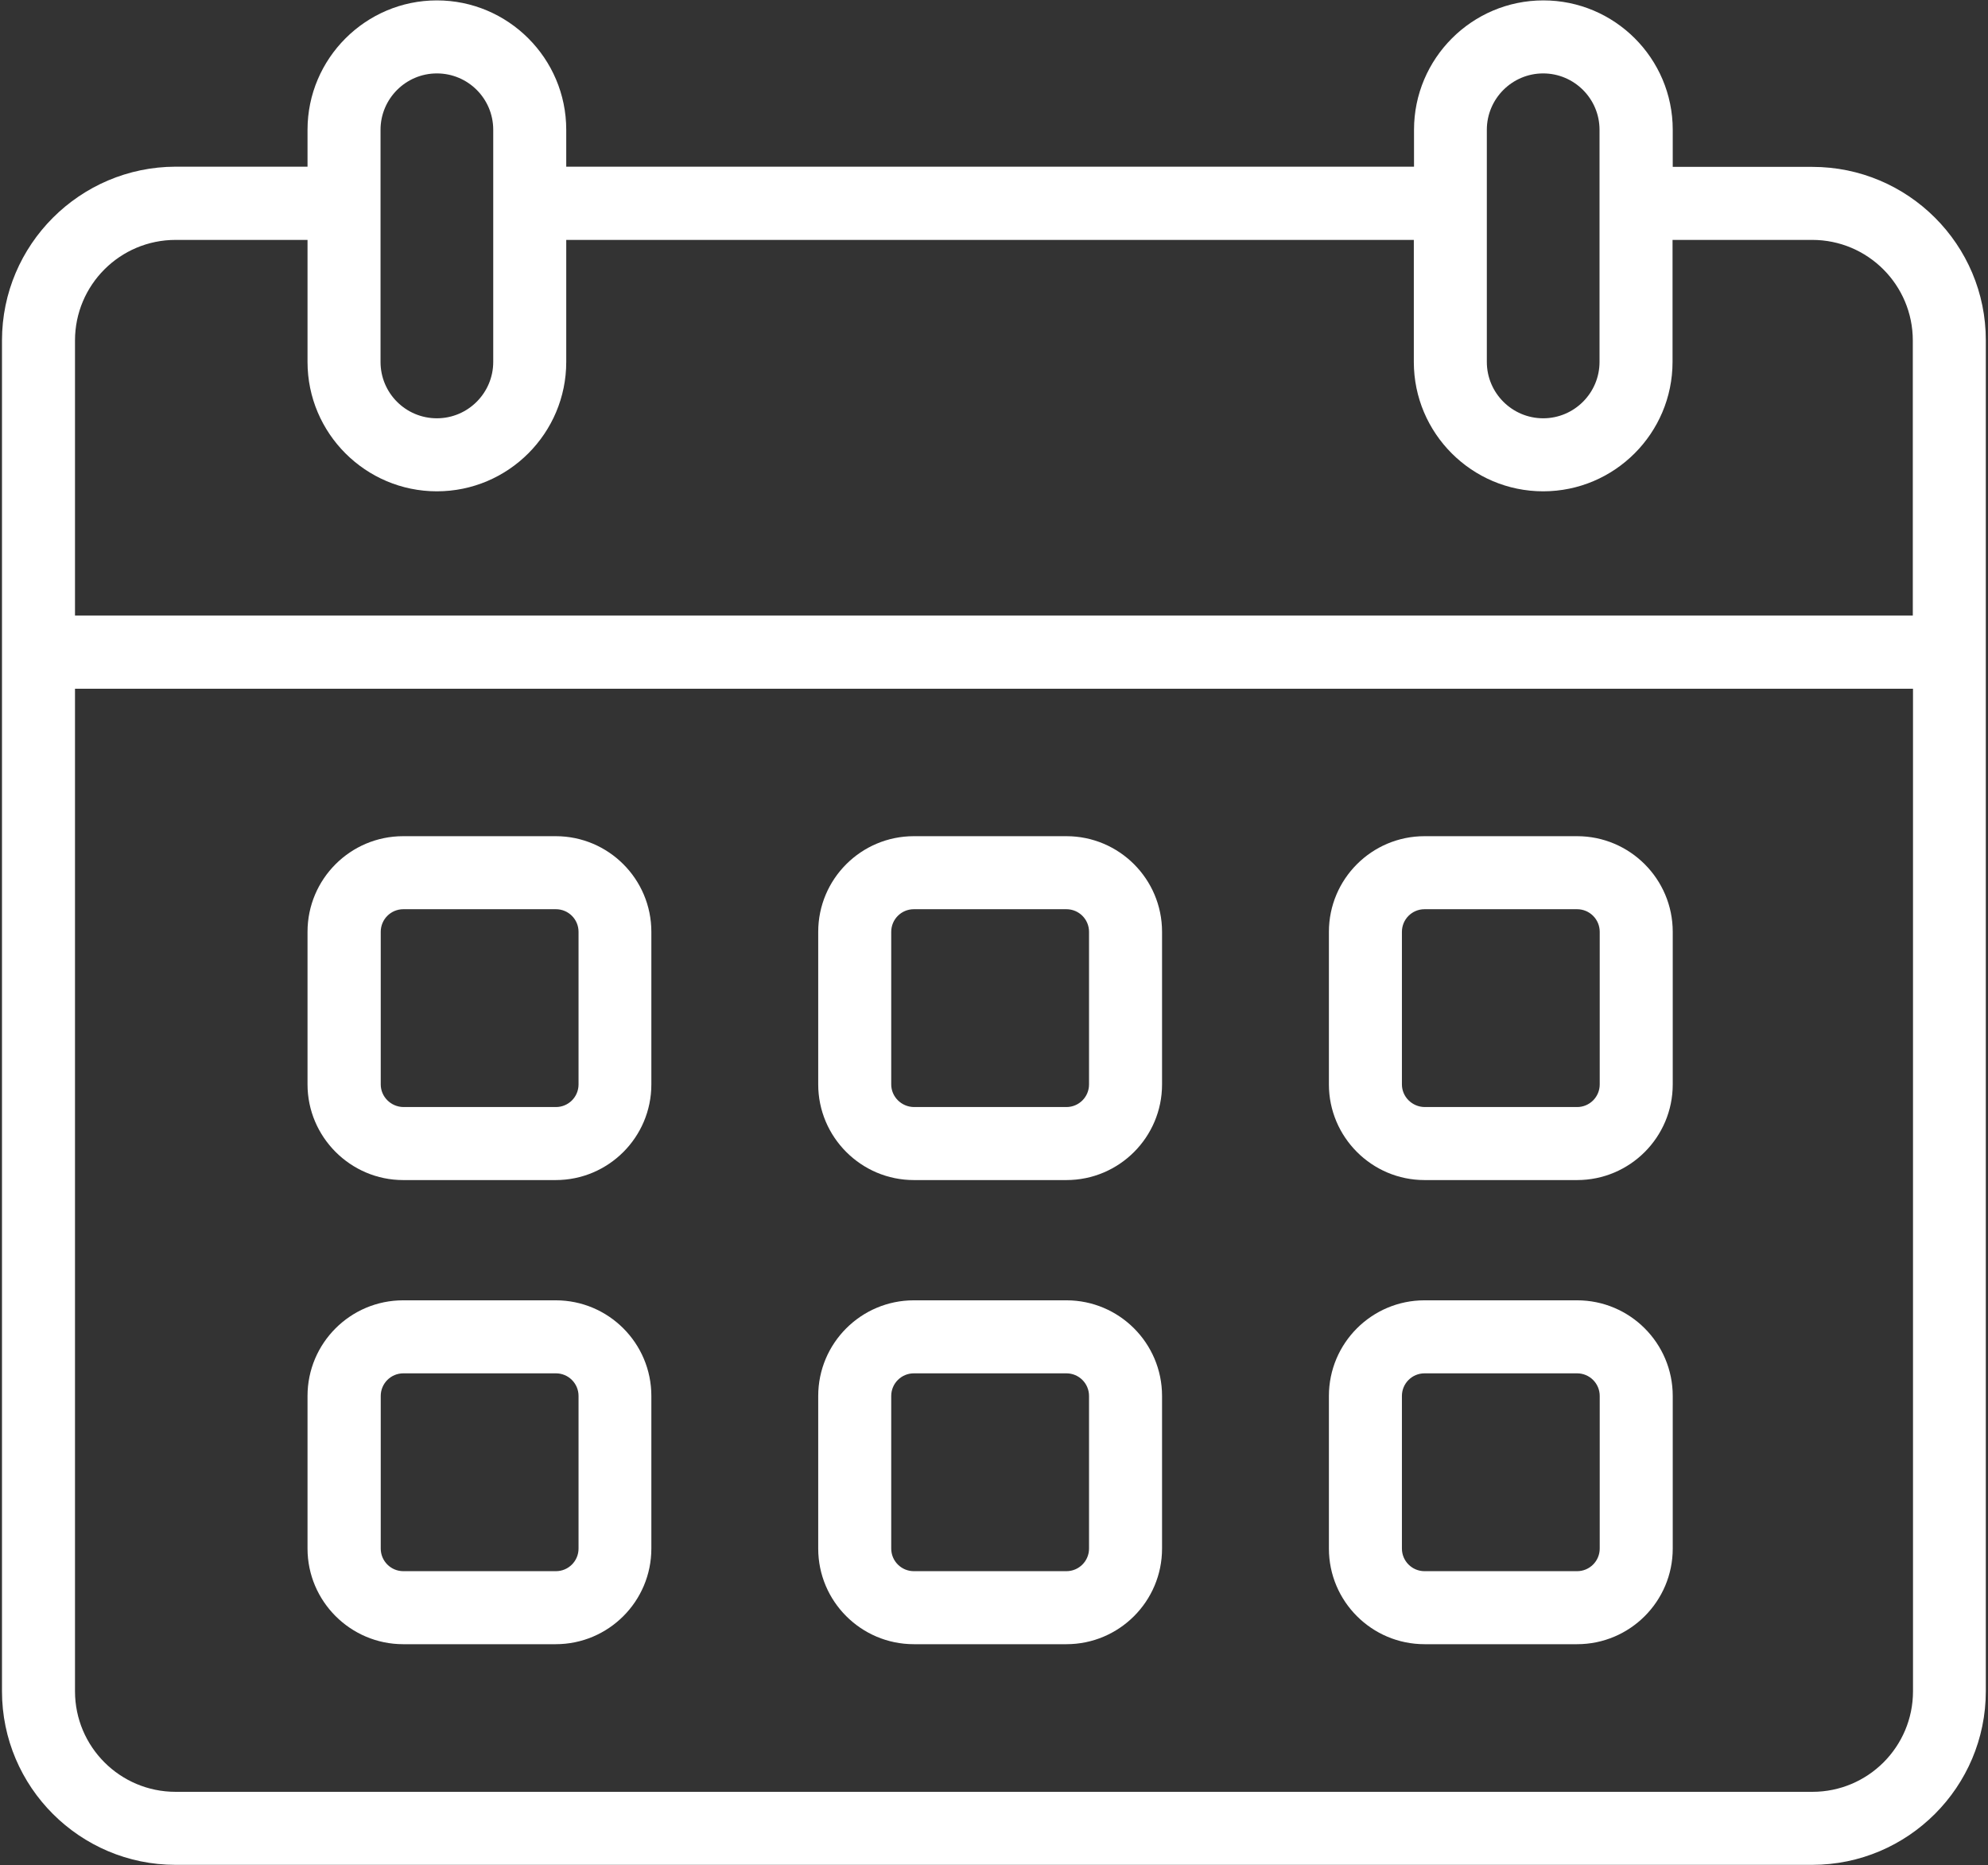
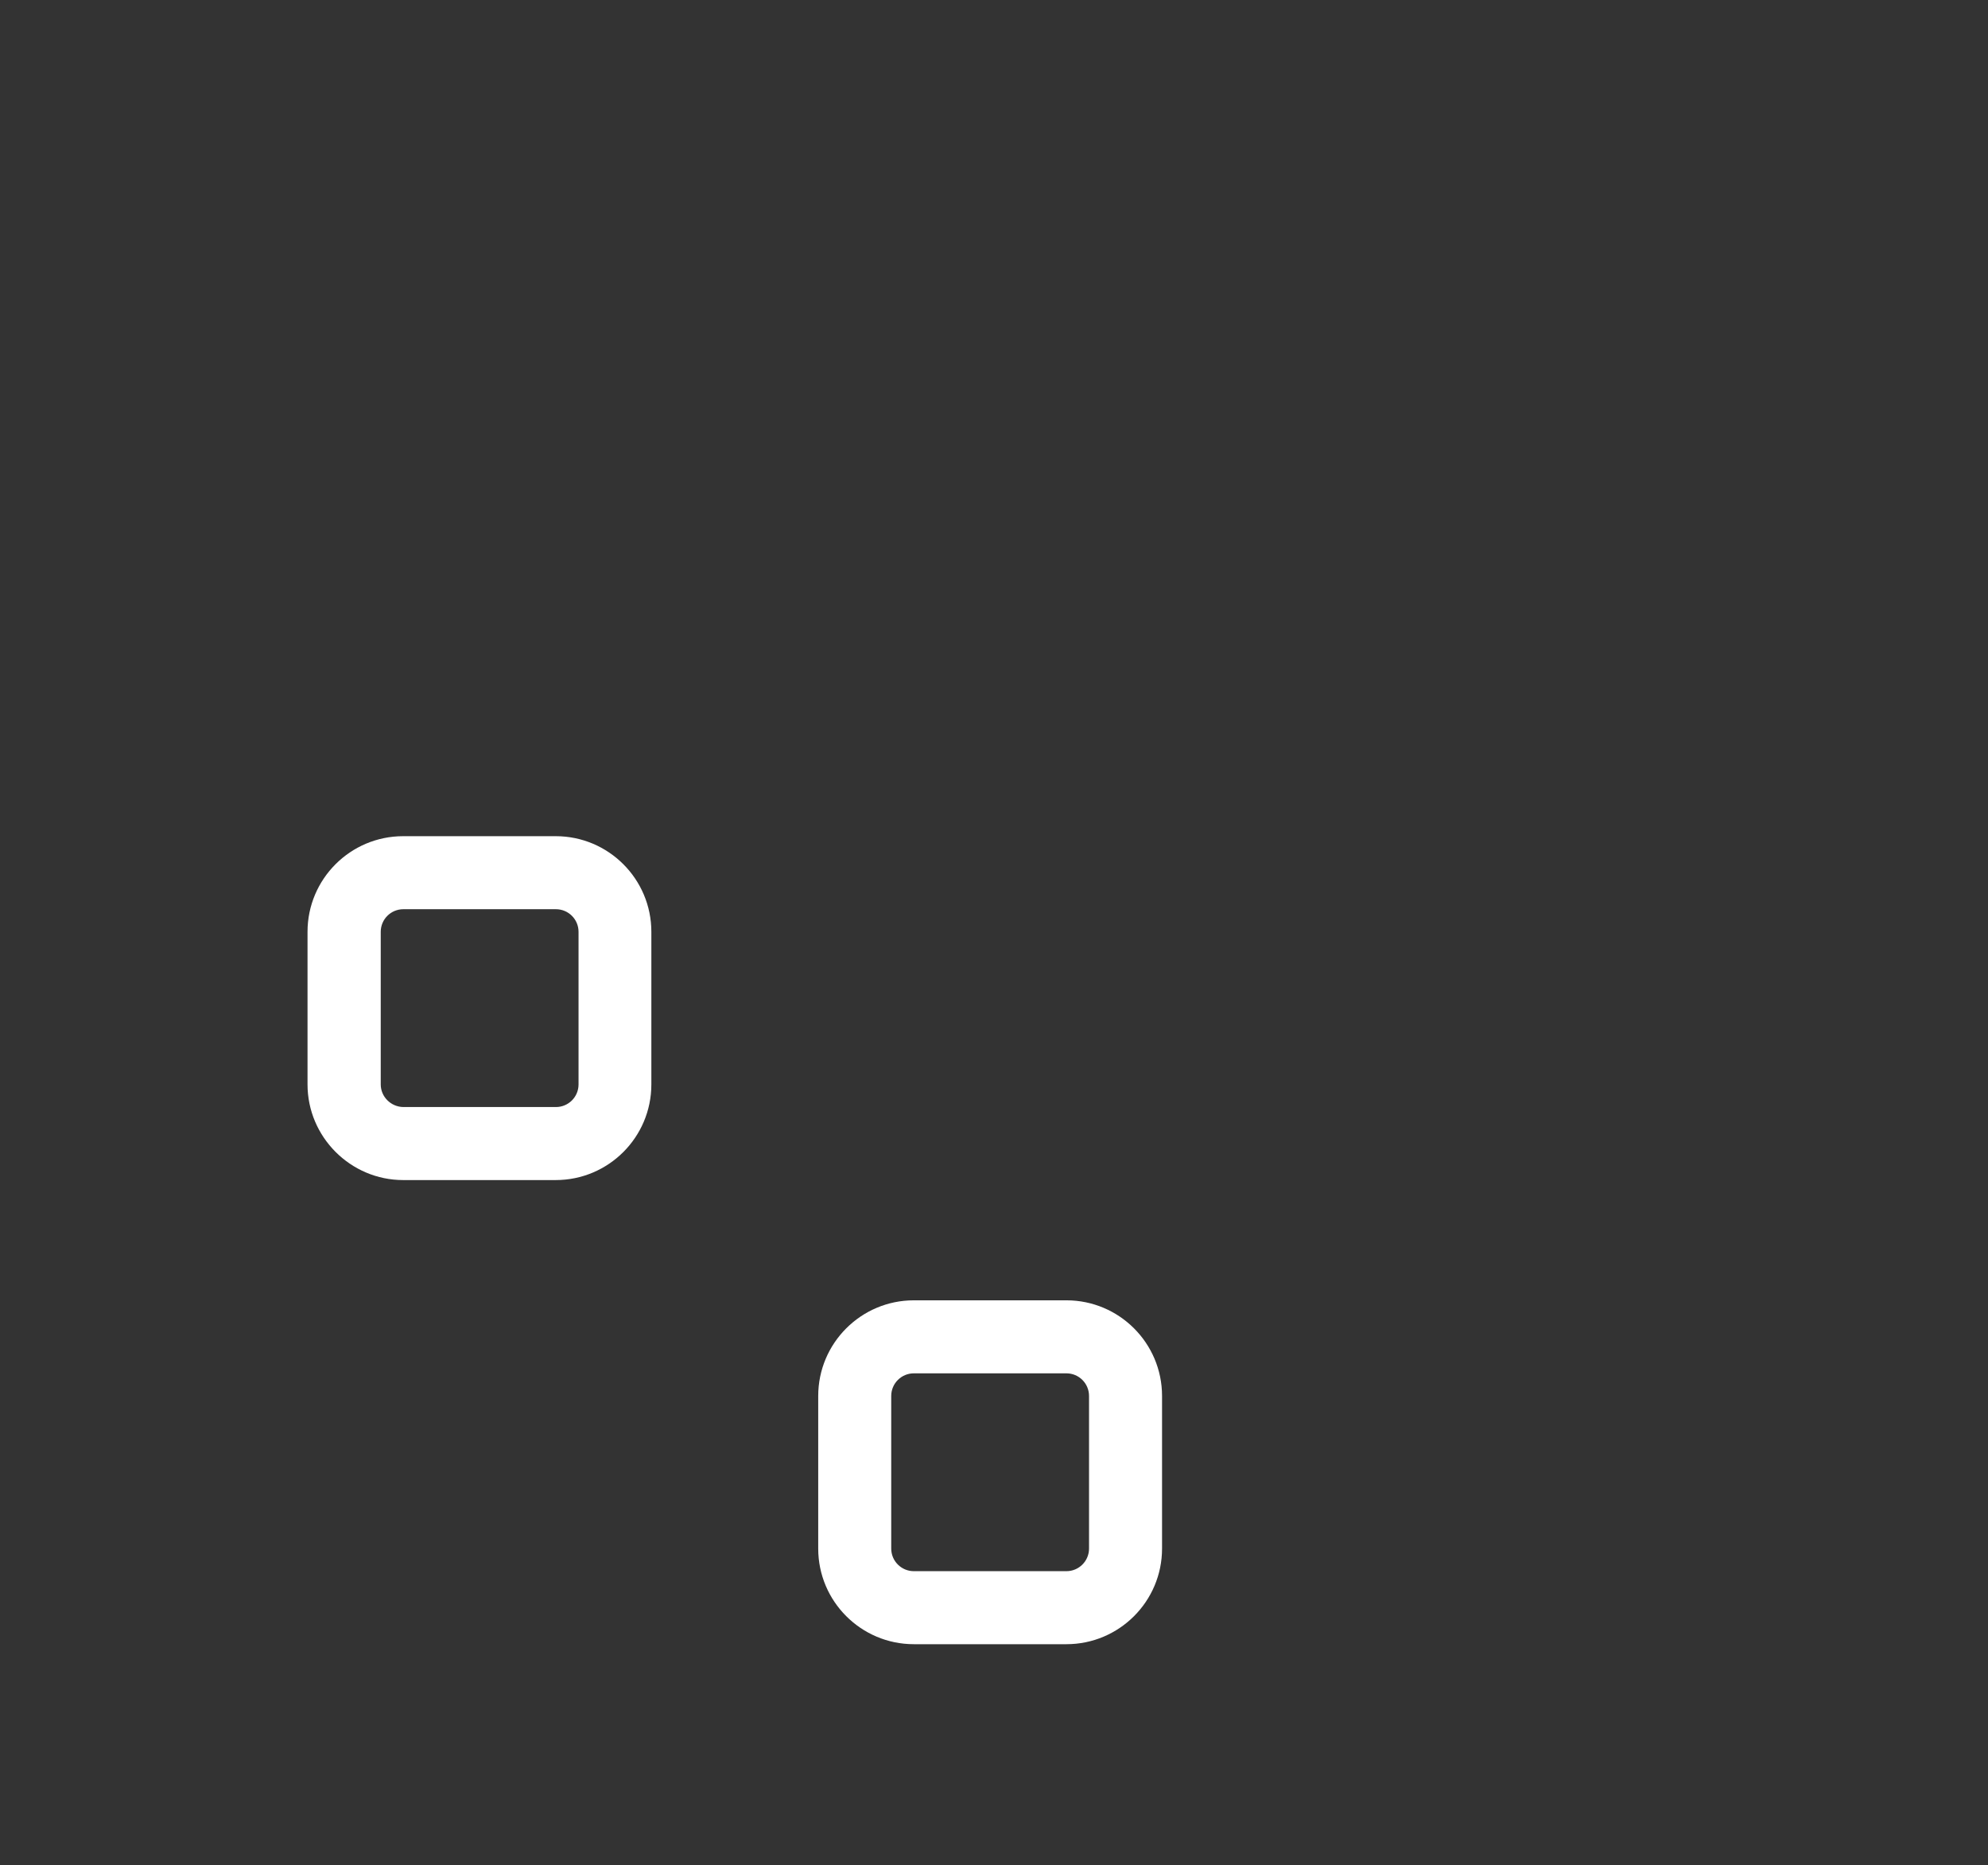
<svg xmlns="http://www.w3.org/2000/svg" version="1.1" id="Layer_1" x="0px" y="0px" viewBox="0 0 1002 940" style="enable-background:new 0 0 1002 940;" xml:space="preserve">
  <rect x="0" y="0" width="1002" height="940" fill="#333333" stroke="none" />
  <style type="text/css">
	.st0{fill:#FFFFFF;}
</style>
  <g>
-     <path class="st0" d="M913.5,84.1h-70.4V65.4c0-36-29.3-65.2-65.2-65.2c-36,0-65.2,29.3-65.2,65.2v18.6H285.4V65.4   c0-36-29.3-65.2-65.2-65.2S155,29.5,155,65.4v18.6H88.5C40.3,84.1,1,123.3,1,171.6v680.7c0,48.3,39.3,87.5,87.5,87.5h824.9   c48.3,0,87.5-39.3,87.5-87.5V171.6C1001,123.3,961.7,84.1,913.5,84.1z M964.2,347.1v505.2c0,28-22.7,50.7-50.7,50.7H88.5   c-28,0-50.7-22.7-50.7-50.7V347.1H964.2z M248.6,182.4c0,15.6-12.7,28.4-28.4,28.4s-28.4-12.7-28.4-28.4v-117   c0-15.6,12.7-28.4,28.4-28.4s28.4,12.7,28.4,28.4V182.4z M806.2,182.4c0,15.6-12.7,28.4-28.4,28.4c-15.6,0-28.4-12.7-28.4-28.4   v-117c0-15.6,12.7-28.4,28.4-28.4c15.6,0,28.4,12.7,28.4,28.4V182.4z M220.2,247.6c36,0,65.2-29.3,65.2-65.2v-61.5h427.2v61.5   c0,36,29.3,65.2,65.2,65.2c36,0,65.2-29.3,65.2-65.2v-61.5h70.4c28,0,50.7,22.7,50.7,50.7v138.6H37.8V171.6   c0-28,22.7-50.7,50.7-50.7H155v61.5C155,218.4,184.3,247.6,220.2,247.6z" />
    <path class="st0" d="M203.2,594.7h76.9c26.6,0,48.2-21.6,48.2-48.2v-76.9c0-26.6-21.6-48.2-48.2-48.2h-76.9   c-26.6,0-48.2,21.6-48.2,48.2v76.9C155,573,176.7,594.7,203.2,594.7z M191.9,546.5v-76.9c0-6.3,5.1-11.4,11.4-11.4h76.9   c6.3,0,11.4,5.1,11.4,11.4v76.9c0,6.3-5.1,11.4-11.4,11.4h-76.9C197,557.8,191.9,552.7,191.9,546.5z" />
-     <path class="st0" d="M460.6,594.7h76.9c26.6,0,48.2-21.6,48.2-48.2v-76.9c0-26.6-21.6-48.2-48.2-48.2h-76.9   c-26.6,0-48.2,21.6-48.2,48.2v76.9C412.4,573,434,594.7,460.6,594.7z M449.2,546.5v-76.9c0-6.3,5.1-11.4,11.4-11.4h76.9   c6.3,0,11.4,5.1,11.4,11.4v76.9c0,6.3-5.1,11.4-11.4,11.4h-76.9C454.3,557.8,449.2,552.7,449.2,546.5z" />
-     <path class="st0" d="M718,594.7h76.9c26.6,0,48.2-21.6,48.2-48.2v-76.9c0-26.6-21.6-48.2-48.2-48.2H718   c-26.6,0-48.2,21.6-48.2,48.2v76.9C669.8,573,691.4,594.7,718,594.7z M706.6,546.5v-76.9c0-6.3,5.1-11.4,11.4-11.4h76.9   c6.3,0,11.4,5.1,11.4,11.4v76.9c0,6.3-5.1,11.4-11.4,11.4H718C711.7,557.8,706.6,552.7,706.6,546.5z" />
-     <path class="st0" d="M203.2,828.6h76.9c26.6,0,48.2-21.6,48.2-48.2v-76.9c0-26.6-21.6-48.2-48.2-48.2h-76.9   c-26.6,0-48.2,21.6-48.2,48.2v76.9C155,807,176.7,828.6,203.2,828.6z M191.9,780.4v-76.9c0-6.3,5.1-11.4,11.4-11.4h76.9   c6.3,0,11.4,5.1,11.4,11.4v76.9c0,6.3-5.1,11.4-11.4,11.4h-76.9C197,791.8,191.9,786.7,191.9,780.4z" />
    <path class="st0" d="M460.6,828.6h76.9c26.6,0,48.2-21.6,48.2-48.2v-76.9c0-26.6-21.6-48.2-48.2-48.2h-76.9   c-26.6,0-48.2,21.6-48.2,48.2v76.9C412.4,807,434,828.6,460.6,828.6z M449.2,780.4v-76.9c0-6.3,5.1-11.4,11.4-11.4h76.9   c6.3,0,11.4,5.1,11.4,11.4v76.9c0,6.3-5.1,11.4-11.4,11.4h-76.9C454.3,791.8,449.2,786.7,449.2,780.4z" />
-     <path class="st0" d="M718,828.6h76.9c26.6,0,48.2-21.6,48.2-48.2v-76.9c0-26.6-21.6-48.2-48.2-48.2H718   c-26.6,0-48.2,21.6-48.2,48.2v76.9C669.8,807,691.4,828.6,718,828.6z M706.6,780.4v-76.9c0-6.3,5.1-11.4,11.4-11.4h76.9   c6.3,0,11.4,5.1,11.4,11.4v76.9c0,6.3-5.1,11.4-11.4,11.4H718C711.7,791.8,706.6,786.7,706.6,780.4z" />
  </g>
</svg>